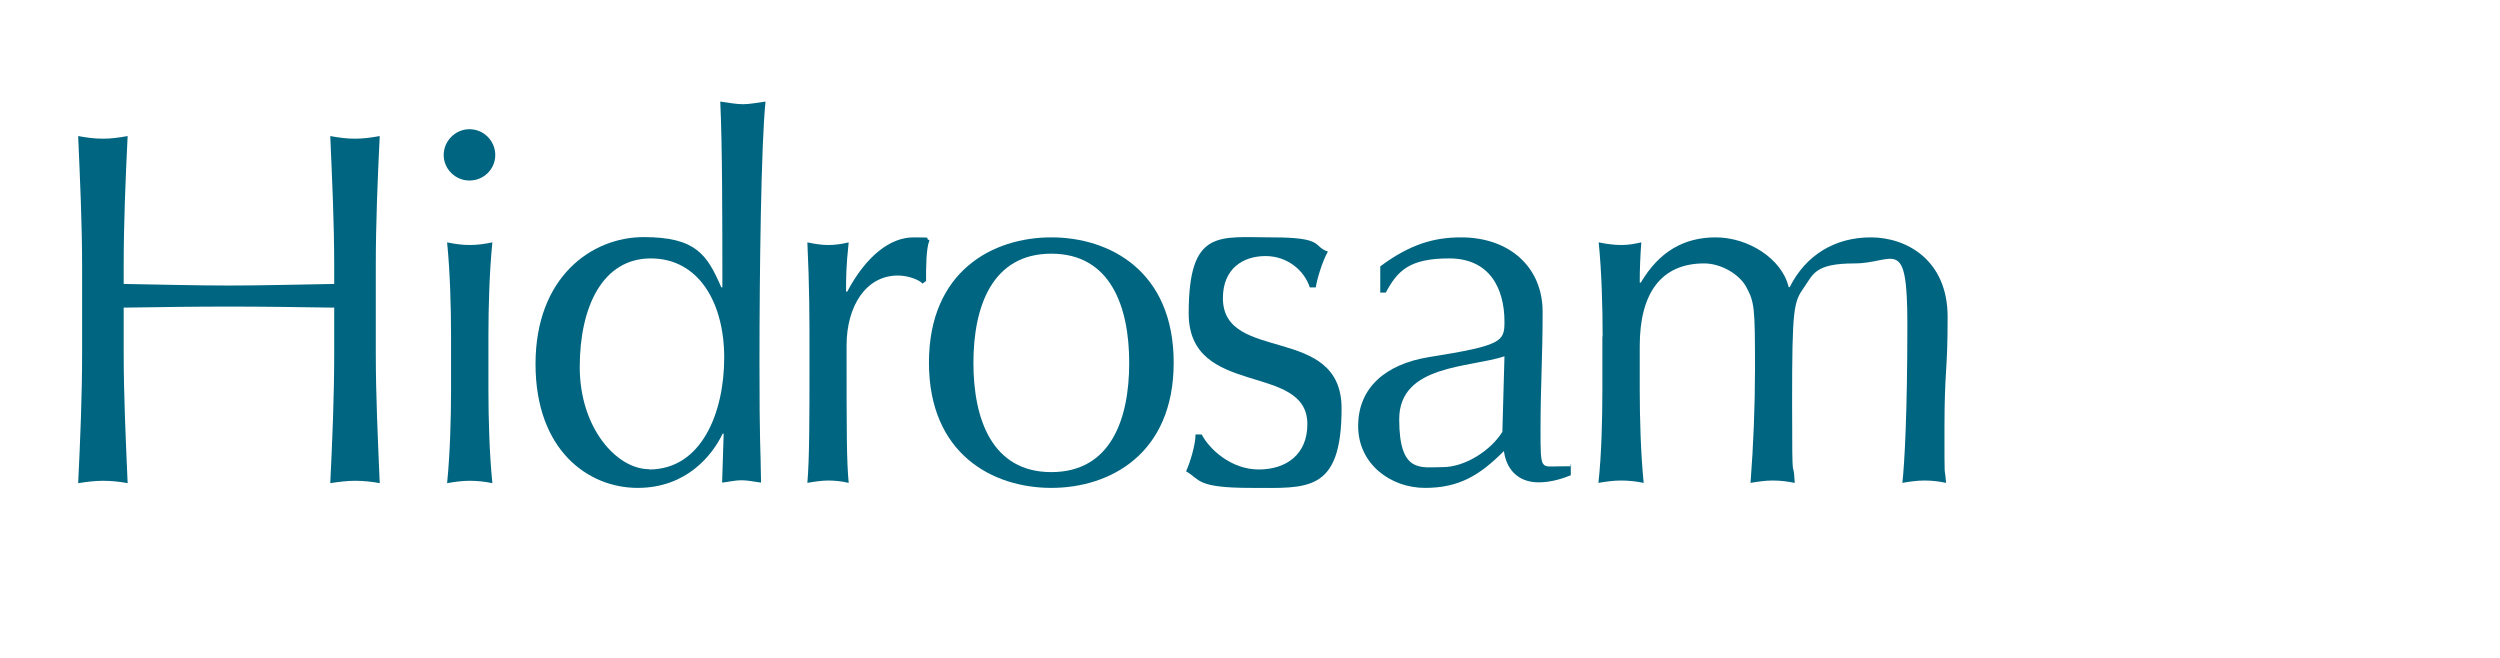
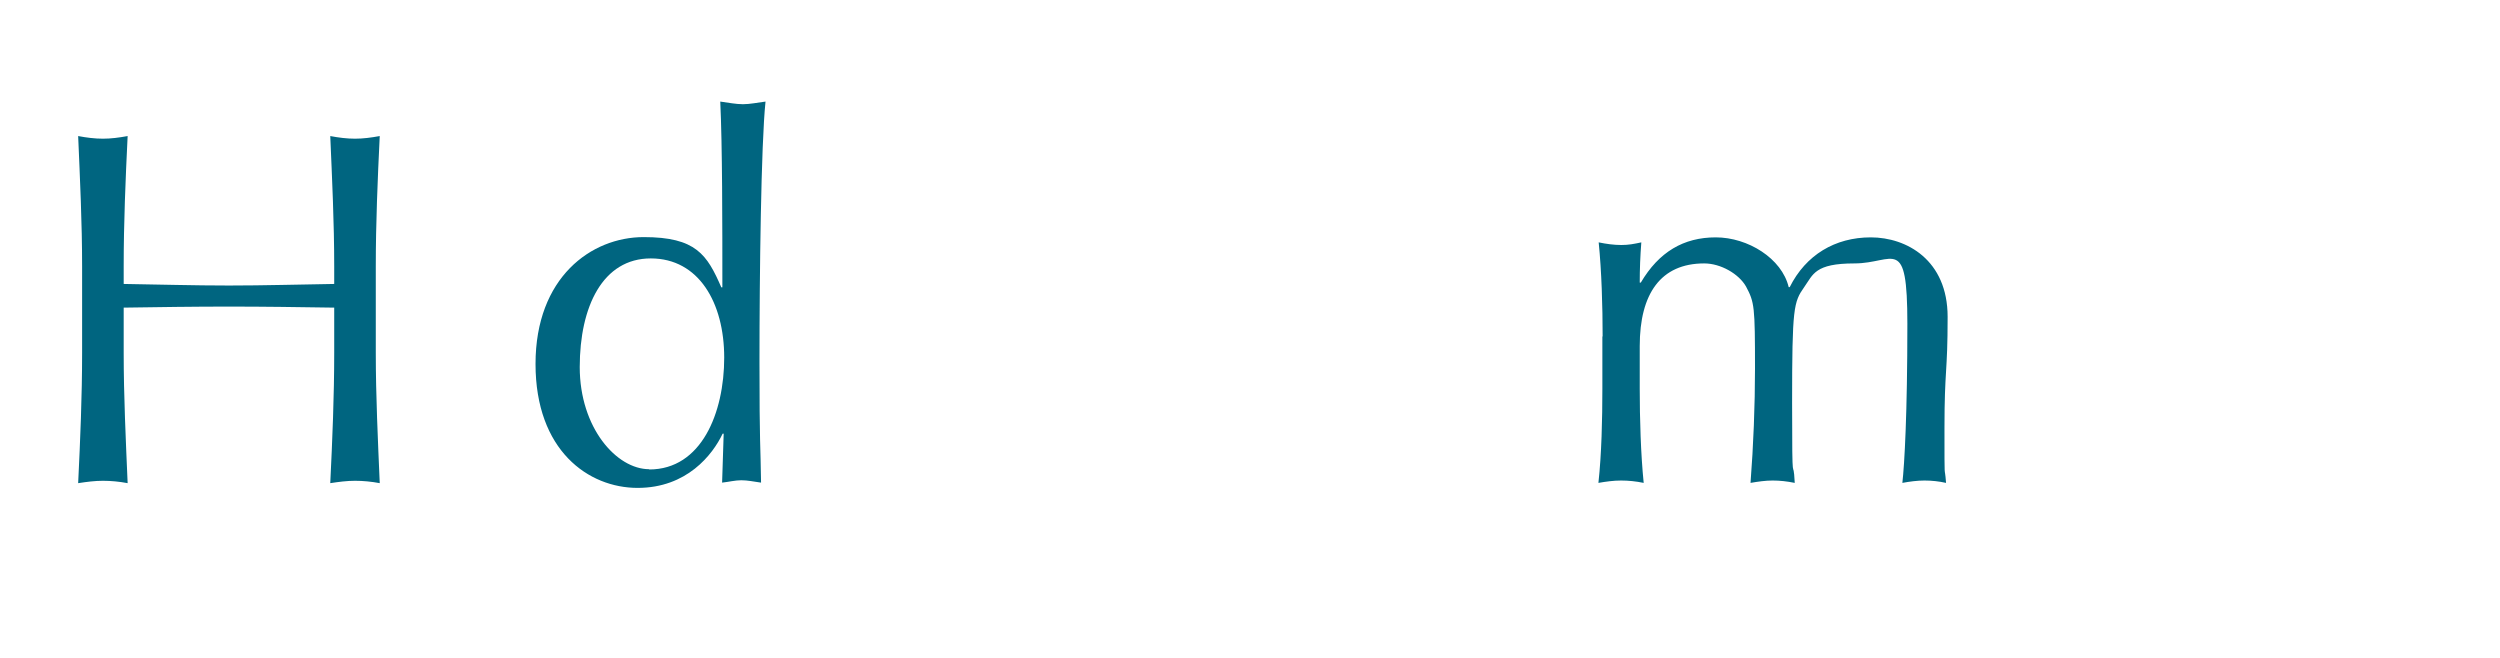
<svg xmlns="http://www.w3.org/2000/svg" id="Capa_6" version="1.1" viewBox="0 0 950 250">
  <defs>
    <style>
      .st0 {
        fill: #006580;
      }
    </style>
  </defs>
  <path class="st0" d="M127,101.2c0-16.5-.8-33.1-1.5-49.5,3.2.6,6.3,1,9.4,1s6.1-.4,9.4-1c-.8,16.4-1.5,33.1-1.5,49.5v32.9c0,16.4.8,33.1,1.5,49.5-3.2-.6-6.3-.9-9.4-.9s-6.1.4-9.4.9c.8-16.4,1.5-33.1,1.5-49.5v-17.2c-13.4-.2-26.6-.4-40-.4s-26.6.2-40,.4v17.2c0,16.4.8,33.1,1.5,49.5-3.2-.6-6.3-.9-9.4-.9s-6.1.4-9.4.9c.8-16.4,1.5-33.1,1.5-49.5v-32.9c0-16.4-.8-33.1-1.5-49.5,3.2.6,6.3,1,9.4,1s6.1-.4,9.4-1c-.8,16.4-1.5,33.1-1.5,49.5v6.7c13.4.2,26.6.6,40,.6s26.6-.4,40-.6v-6.7h0Z" />
-   <path class="st0" d="M178.4,49.1c5.4,0,9.8,4.4,9.8,9.8s-4.4,9.7-9.8,9.7-9.8-4.4-9.8-9.7,4.4-9.8,9.8-9.8ZM171.4,127.9c0-11.5-.4-24.9-1.5-35.8,2.9.6,5.7,1,8.6,1s5.7-.4,8.6-1c-1.1,10.9-1.5,24.3-1.5,35.8v19.9c0,11.5.4,24.9,1.5,35.8-2.9-.6-5.7-.9-8.6-.9s-5.7.4-8.6.9c1.1-10.9,1.5-24.3,1.5-35.8v-19.9Z" />
  <path class="st0" d="M275,164.8h-.4c-3.8,8-13.6,20.6-32.3,20.6s-38.8-14.2-38.8-47.1,21.2-48.2,41.1-48.2,24.1,6.7,29.5,19.1h.4c0-24.1,0-54.1-.8-70.6,3,.4,5.9,1,8.6,1s5.4-.6,8.6-1c-1.7,16.1-2.3,66.2-2.3,98.9s.4,30.6.6,45.9c-2.9-.4-5.1-.9-7.5-.9s-4.6.6-7.3.9l.6-18.7h0ZM246.7,178.4c19.9,0,28.5-21.6,28.5-42.5s-9.7-37.7-27.9-37.7-27,18.2-27,41.3,14,38.8,26.4,38.8h0Z" />
-   <path class="st0" d="M350.6,107.8c-1.3-1.5-5.5-3.1-9.4-3.1-12.2,0-19.5,11.7-19.5,26.6,0,33.3,0,43.4.8,52.2-2.5-.6-5.2-.9-7.7-.9s-5.2.4-8,.9c.8-9.4.8-24.3.8-45.7v-6.1c0-9.9,0-23.1-.8-39.6,2.9.6,5.3,1,8,1s5.2-.4,7.7-1c-1,9.2-1,13.8-1,18.6l.4.2c7.3-13.8,16.5-20.7,25.2-20.7s3.6.2,6.1,1.1c-1.3,3.1-1.3,10.3-1.3,15.5l-1.4,1h0Z" />
-   <path class="st0" d="M399.5,90.2c22.2,0,46.5,12.8,46.5,47.6s-24.3,47.6-46.5,47.6-46.5-12.8-46.5-47.6,24.3-47.6,46.5-47.6ZM399.5,179.4c22.6,0,29.6-20.1,29.6-41.5s-7.1-41.5-29.6-41.5-29.6,20.1-29.6,41.5,7.1,41.5,29.6,41.5h0Z" />
-   <path class="st0" d="M456.7,165.2c2.7,5.2,10.9,13.2,21.6,13.2s18.5-5.9,18.5-17.2c0-23.7-45.1-9.8-45.1-42.1s11.5-28.9,31.7-28.9,15.3,3.4,21.2,5.4c-2.1,3.6-4.2,10.7-4.6,13.6h-2.3c-1.9-6.1-8.2-11.9-16.8-11.9s-16.2,4.8-16.2,16c0,24.9,45.1,9.6,45.1,41.9s-13.2,30.2-34.4,30.2-19.3-3.3-24.7-6.3c1.5-3.2,3.6-10.1,3.6-14h2.3Z" />
-   <path class="st0" d="M524.4,101.3c11.5-8.6,20.7-11.1,30.8-11.1,18.4,0,31,11.3,31,28.3s-.8,28.5-.8,44.6,0,14.1,7.5,14.1,2.7,0,4-.8v4.2c-2.7,1.1-7.3,2.7-12.2,2.7-8.2,0-12.4-5.4-13.2-11.9-9.2,9.2-17,14-30,14s-25.4-9-25.4-23.5,10.3-23.5,26.9-26.2c27.7-4.4,28.7-5.9,28.7-13.4,0-12.8-5.7-24.1-21-24.1s-19.7,4.8-24.1,13h-2.1v-9.9h0ZM571.7,135.4c-13.2,4.4-40,3.1-40,23.9s8.2,18.2,16.6,18.2,18.2-6.3,22.6-13.4l.8-28.7h0Z" />
  <path class="st0" d="M609,127.9c0-11.5-.4-24.9-1.5-35.8,2.9.6,5.8,1,8.6,1s4.8-.4,7.6-1c-.4,5.2-.6,10.1-.6,15.3h.4c6.9-11.7,16.3-17.2,28.5-17.2s25.1,8,27.7,18.9h.4c6.1-12.2,17.2-18.9,30.8-18.9s29.2,8.6,29.2,30.2-1.2,19.7-1.2,42.3,0,12.8.6,20.8c-2.7-.6-5.4-.9-8.2-.9s-5.7.4-8.4.9c.8-7.1,1.9-26.2,1.9-60.4s-5-23-20.1-23-15.7,4.2-19.1,9c-4,5.7-4.6,7.6-4.6,44s.4,18.6,1,30.4c-2.9-.6-5.7-.9-8.4-.9s-5.5.4-8.4.9c1.1-14.3,1.7-29.4,1.7-43.4,0-23.7-.2-25.2-3.4-31.2-2.7-4.8-9.6-8.8-15.9-8.8-16.5,0-24.5,11.5-24.5,31.4v16.2c0,11.5.4,24.9,1.5,35.8-2.9-.6-5.7-.9-8.6-.9s-5.7.4-8.6.9c1.2-10.9,1.5-24.3,1.5-35.8v-19.9h0Z" />
</svg>